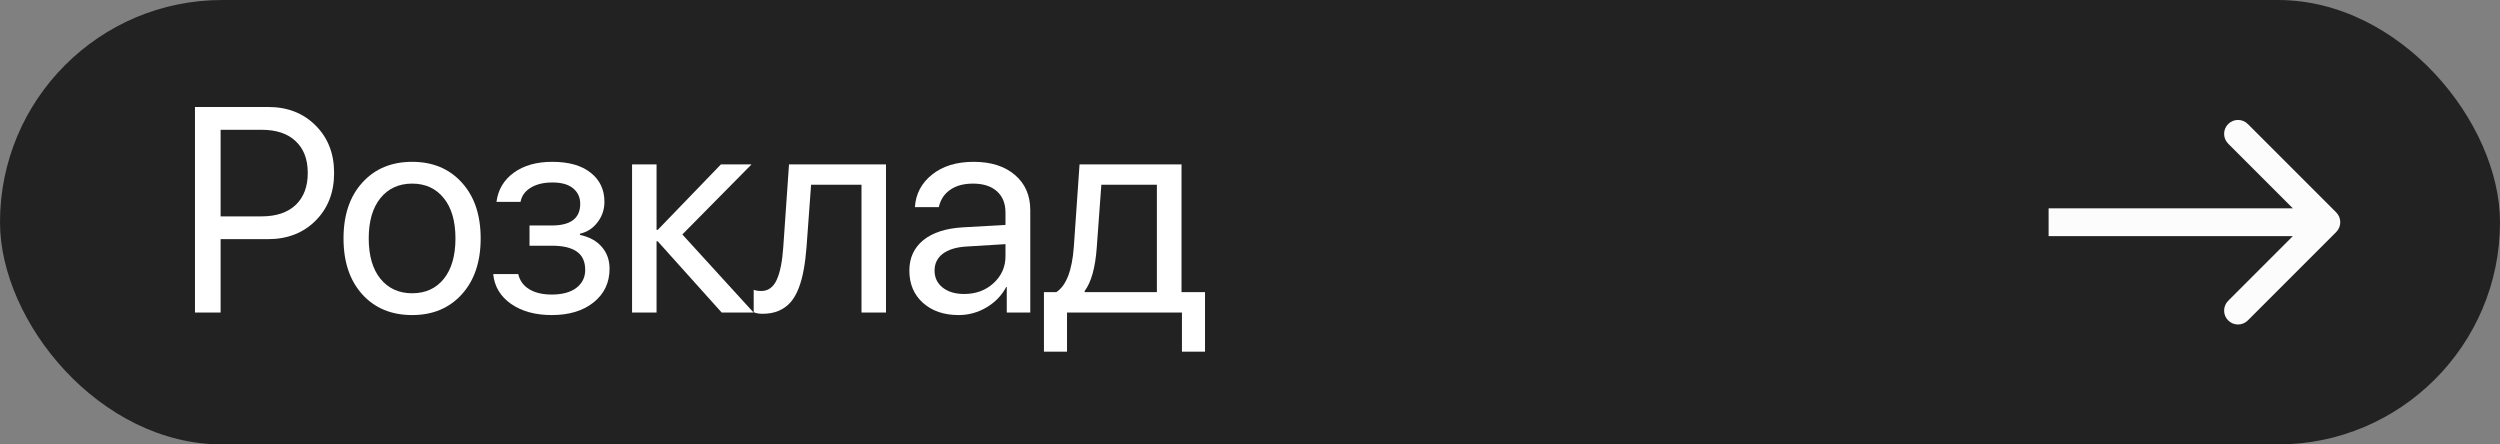
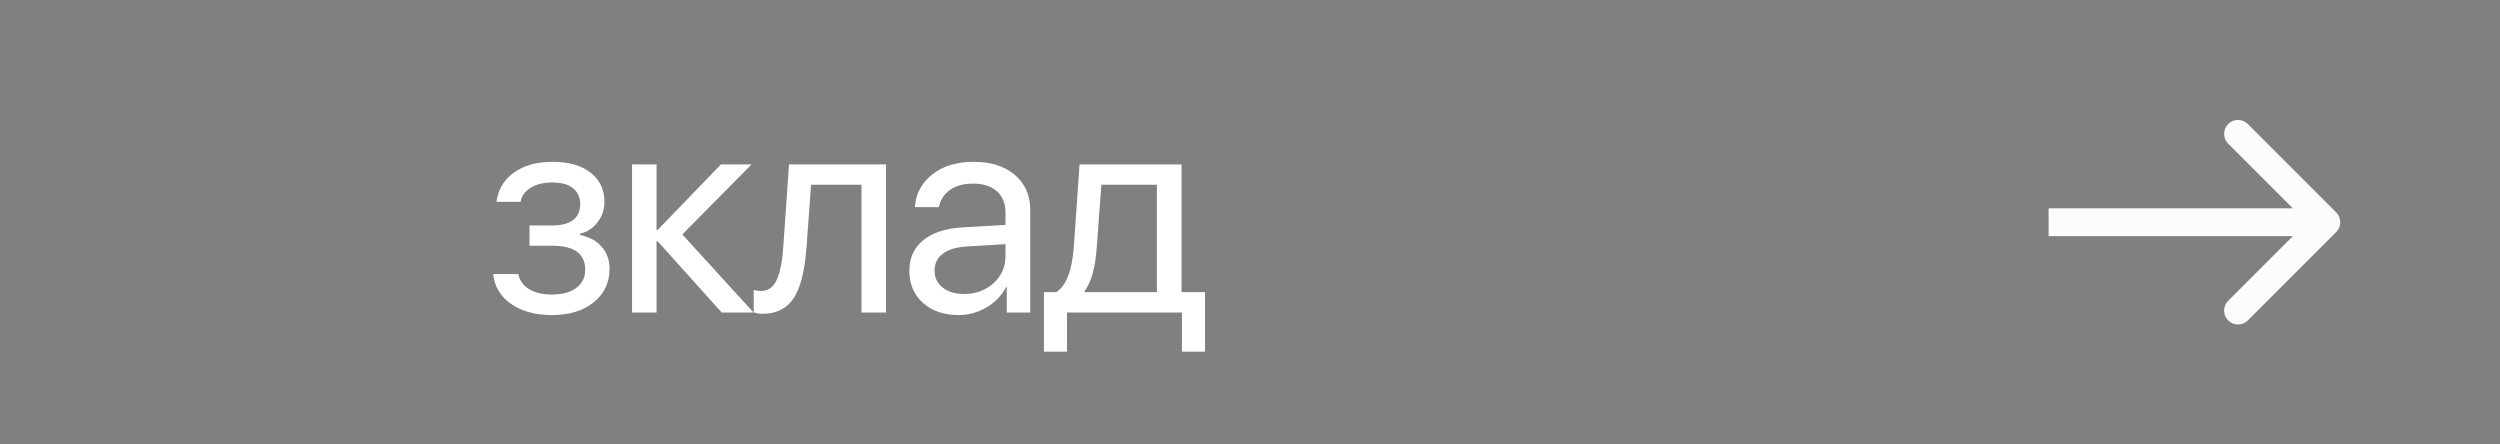
<svg xmlns="http://www.w3.org/2000/svg" width="360" height="64" viewBox="0 0 360 64" fill="none">
  <rect x="0" y="0" width="360" height="64" fill="#808080" stroke="none" />
-   <rect width="360" height="64" rx="32" fill="#222222" />
-   <path d="M28.076 15.407H38.638C41.413 15.407 43.683 16.296 45.446 18.073C47.224 19.837 48.112 22.113 48.112 24.902C48.112 27.705 47.224 29.995 45.446 31.773C43.669 33.55 41.386 34.438 38.597 34.438H31.768V45H28.076V15.407ZM31.768 18.689V31.157H37.674C39.779 31.157 41.413 30.61 42.575 29.517C43.737 28.409 44.318 26.871 44.318 24.902C44.318 22.934 43.737 21.409 42.575 20.329C41.427 19.235 39.793 18.689 37.674 18.689H31.768Z" fill="white" />
-   <path d="M59.351 45.369C56.371 45.369 53.978 44.378 52.174 42.395C50.369 40.399 49.467 37.713 49.467 34.336C49.467 30.959 50.369 28.279 52.174 26.297C53.978 24.301 56.371 23.303 59.351 23.303C62.318 23.303 64.704 24.301 66.509 26.297C68.313 28.279 69.216 30.959 69.216 34.336C69.216 37.699 68.313 40.379 66.509 42.375C64.704 44.371 62.318 45.369 59.351 45.369ZM54.778 40.14C55.913 41.534 57.437 42.231 59.351 42.231C61.266 42.231 62.783 41.541 63.904 40.16C65.025 38.766 65.586 36.824 65.586 34.336C65.586 31.848 65.025 29.913 63.904 28.532C62.783 27.138 61.266 26.44 59.351 26.44C57.437 26.44 55.913 27.138 54.778 28.532C53.657 29.927 53.096 31.861 53.096 34.336C53.096 36.81 53.657 38.745 54.778 40.14Z" fill="white" />
  <path d="M79.45 45.369C77.098 45.369 75.15 44.836 73.605 43.77C72.06 42.69 71.199 41.254 71.021 39.463H74.63C74.836 40.393 75.355 41.117 76.189 41.637C77.037 42.156 78.124 42.416 79.45 42.416C80.968 42.416 82.15 42.095 82.998 41.452C83.845 40.796 84.269 39.935 84.269 38.868C84.269 37.679 83.873 36.804 83.08 36.243C82.287 35.669 81.077 35.382 79.45 35.382H76.251V32.47H79.45C82.184 32.47 83.551 31.431 83.551 29.352C83.551 28.423 83.21 27.678 82.526 27.117C81.856 26.557 80.858 26.276 79.532 26.276C78.274 26.276 77.235 26.529 76.415 27.035C75.594 27.541 75.109 28.218 74.959 29.065H71.493C71.725 27.302 72.559 25.9 73.995 24.861C75.43 23.822 77.276 23.303 79.532 23.303C81.911 23.303 83.757 23.829 85.069 24.882C86.382 25.921 87.038 27.315 87.038 29.065C87.038 30.159 86.71 31.137 86.053 31.998C85.411 32.859 84.563 33.413 83.51 33.659V33.823C84.891 34.124 85.944 34.705 86.669 35.566C87.407 36.414 87.776 37.46 87.776 38.704C87.776 40.7 87.01 42.313 85.479 43.544C83.962 44.761 81.952 45.369 79.45 45.369Z" fill="white" />
  <path d="M98.256 33.762L108.51 45H103.917L94.709 34.746H94.544V45H91.017V23.672H94.544V33.105H94.709L103.814 23.672H108.223L98.256 33.762Z" fill="white" />
  <path d="M116.14 35.587C116.044 36.817 115.908 37.904 115.73 38.848C115.566 39.791 115.327 40.673 115.012 41.493C114.698 42.313 114.308 42.99 113.843 43.523C113.392 44.043 112.825 44.453 112.141 44.754C111.471 45.041 110.692 45.185 109.803 45.185C109.311 45.185 108.887 45.109 108.532 44.959V41.739C108.86 41.849 109.222 41.903 109.619 41.903C110.617 41.903 111.362 41.363 111.854 40.283C112.346 39.19 112.661 37.597 112.797 35.505L113.618 23.672H127.583V45H124.056V26.605H116.796L116.14 35.587Z" fill="white" />
  <path d="M138.843 42.334C140.525 42.334 141.933 41.815 143.068 40.775C144.216 39.723 144.79 38.431 144.79 36.899V35.156L139.089 35.505C137.654 35.601 136.539 35.949 135.746 36.551C134.967 37.152 134.577 37.959 134.577 38.971C134.577 39.982 134.967 40.796 135.746 41.411C136.526 42.026 137.558 42.334 138.843 42.334ZM138.043 45.369C135.924 45.369 134.208 44.781 132.896 43.605C131.597 42.43 130.947 40.885 130.947 38.971C130.947 37.139 131.617 35.676 132.957 34.582C134.311 33.488 136.218 32.873 138.679 32.736L144.79 32.388V30.604C144.79 29.305 144.38 28.286 143.56 27.548C142.739 26.81 141.591 26.44 140.114 26.44C138.761 26.44 137.66 26.741 136.813 27.343C135.965 27.931 135.425 28.758 135.193 29.824H131.747C131.87 27.924 132.691 26.365 134.208 25.148C135.739 23.918 137.736 23.303 140.196 23.303C142.698 23.303 144.681 23.932 146.144 25.189C147.62 26.447 148.359 28.136 148.359 30.255V45H144.975V41.329H144.893C144.25 42.546 143.307 43.523 142.063 44.262C140.819 45 139.479 45.369 138.043 45.369Z" fill="white" />
  <path d="M166.591 42.067V26.605H158.593L157.937 35.587C157.731 38.513 157.15 40.618 156.193 41.903V42.067H166.591ZM153.65 50.64H150.328V42.067H152.112C153.548 41.124 154.389 38.937 154.635 35.505L155.455 23.672H170.139V42.067H173.522V50.64H170.2V45H153.65V50.64Z" fill="white" />
  <path d="M336.414 33.414C337.195 32.633 337.195 31.367 336.414 30.586L323.686 17.858C322.905 17.077 321.639 17.077 320.858 17.858C320.077 18.639 320.077 19.905 320.858 20.686L332.172 32L320.858 43.314C320.077 44.095 320.077 45.361 320.858 46.142C321.639 46.923 322.905 46.923 323.686 46.142L336.414 33.414ZM295 34H335V30H295V34Z" fill="#FCFCFC" />
</svg>